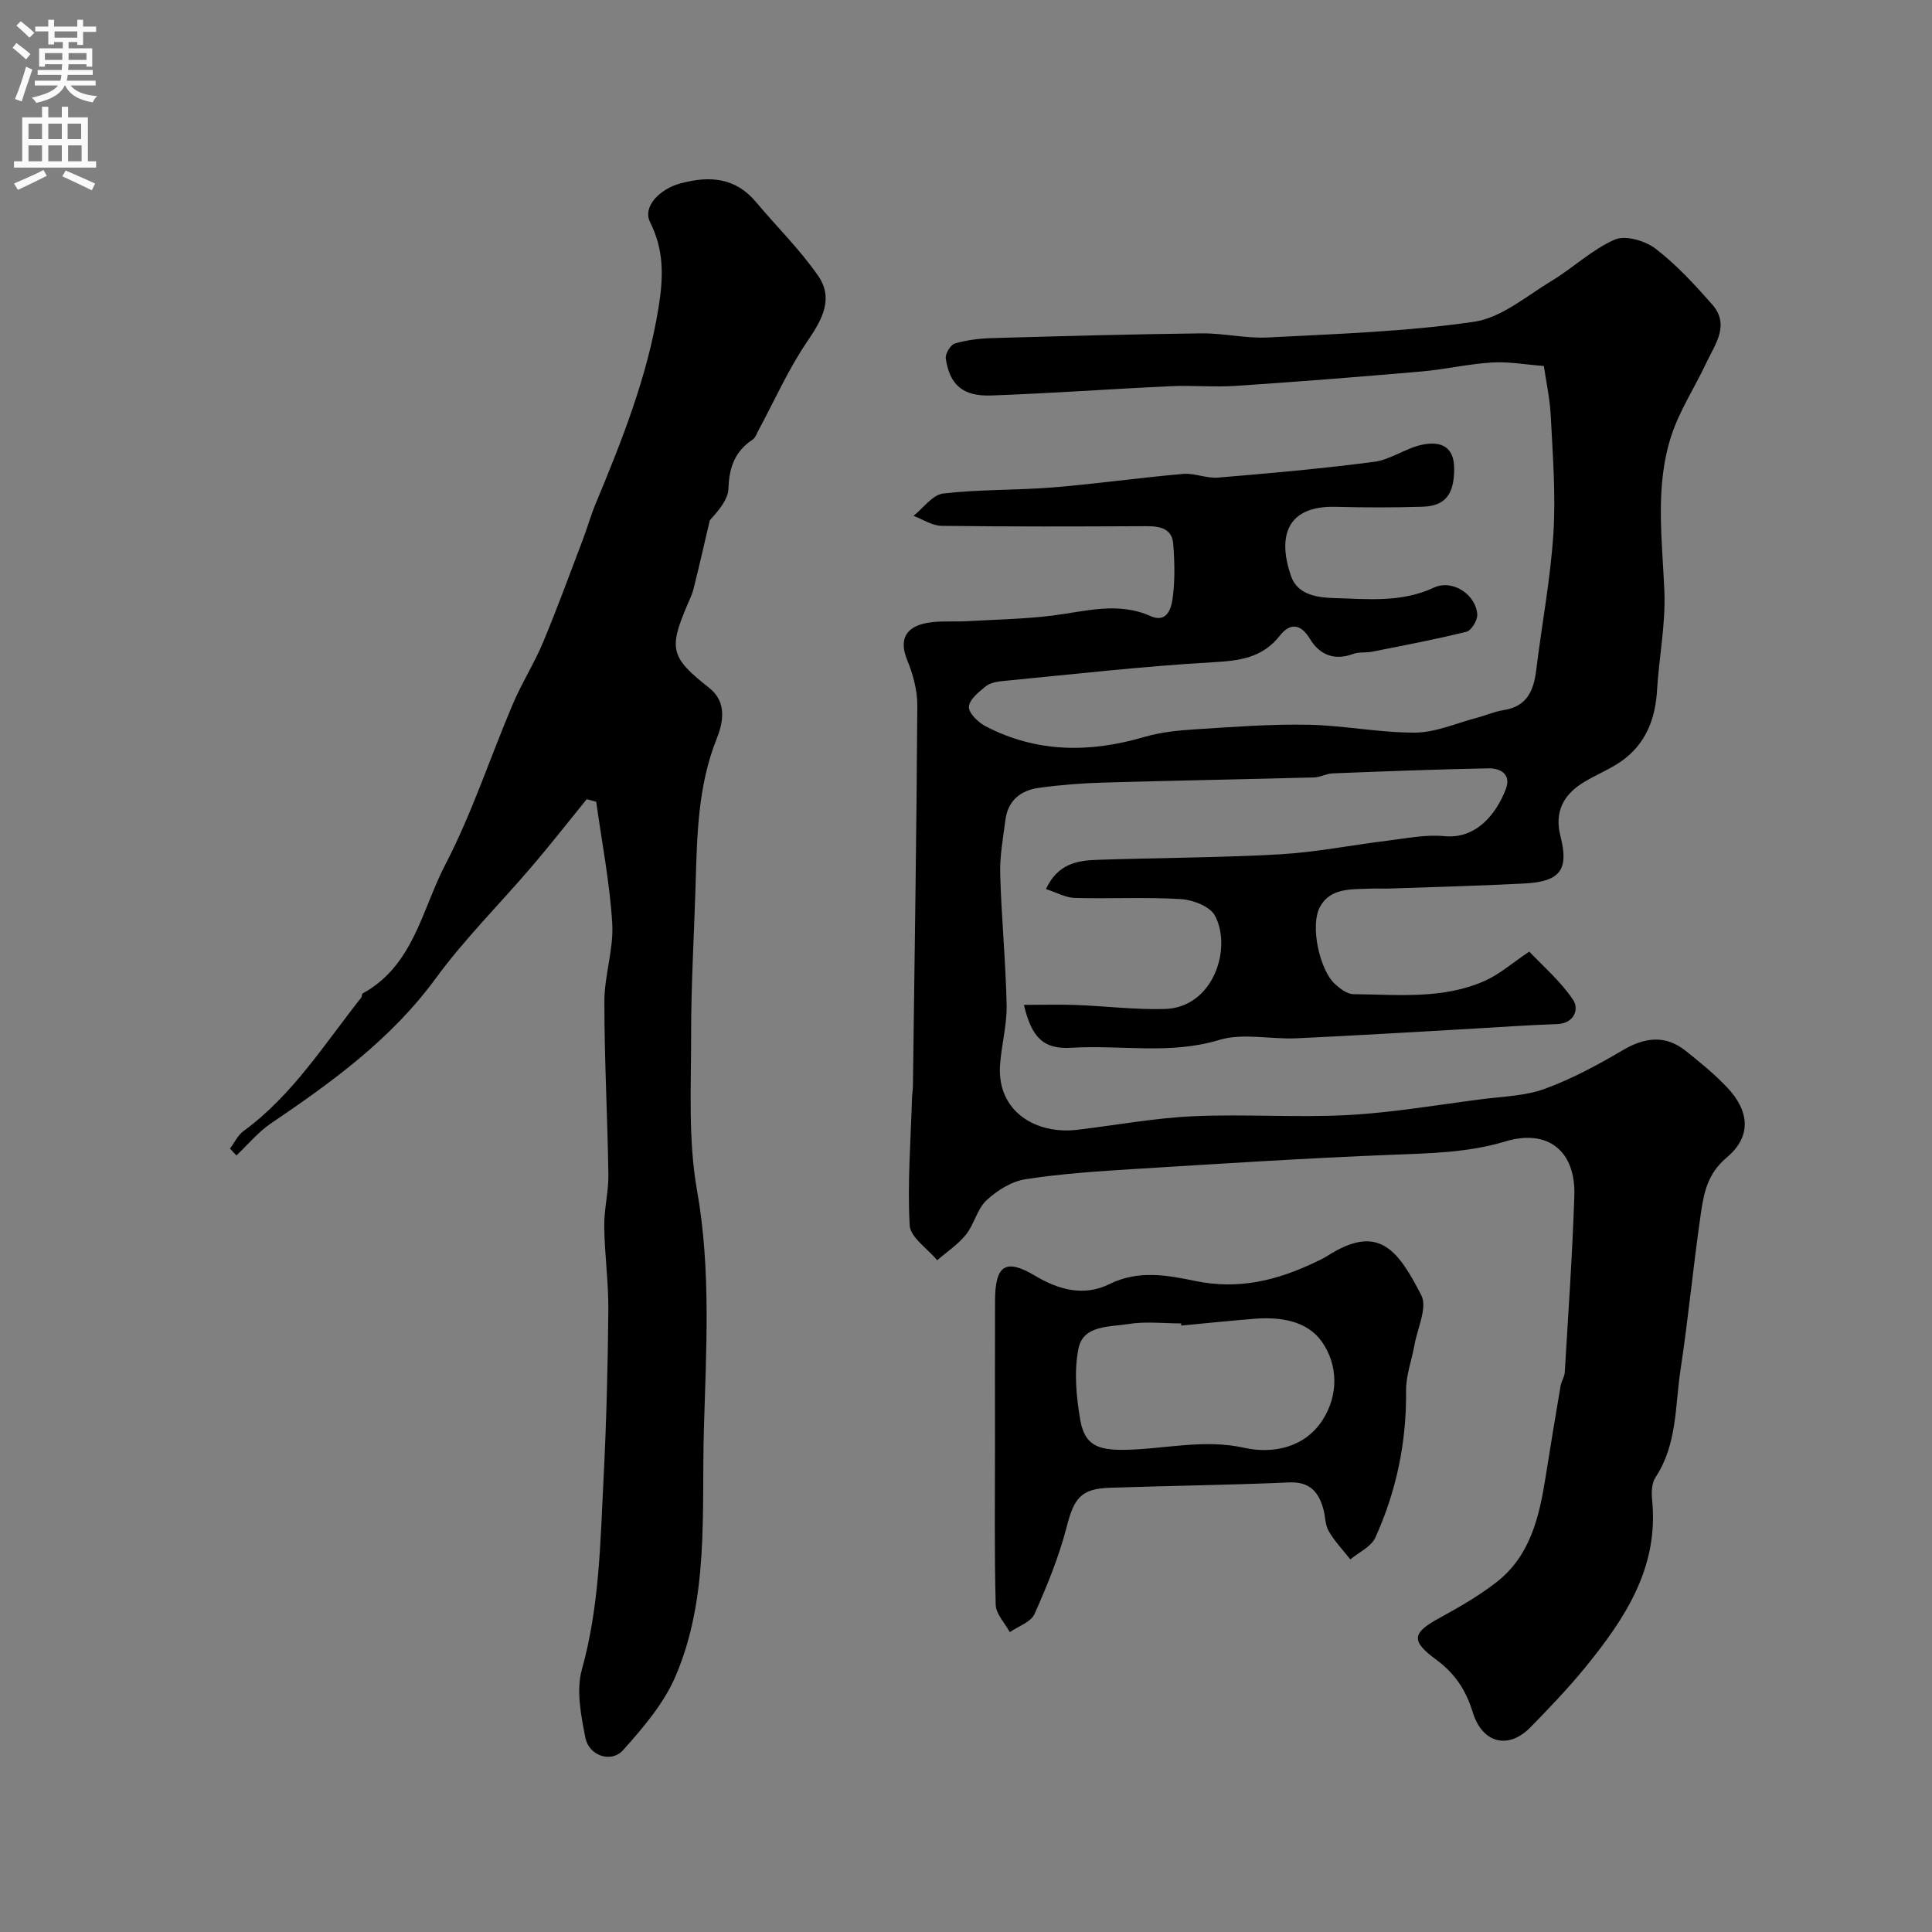
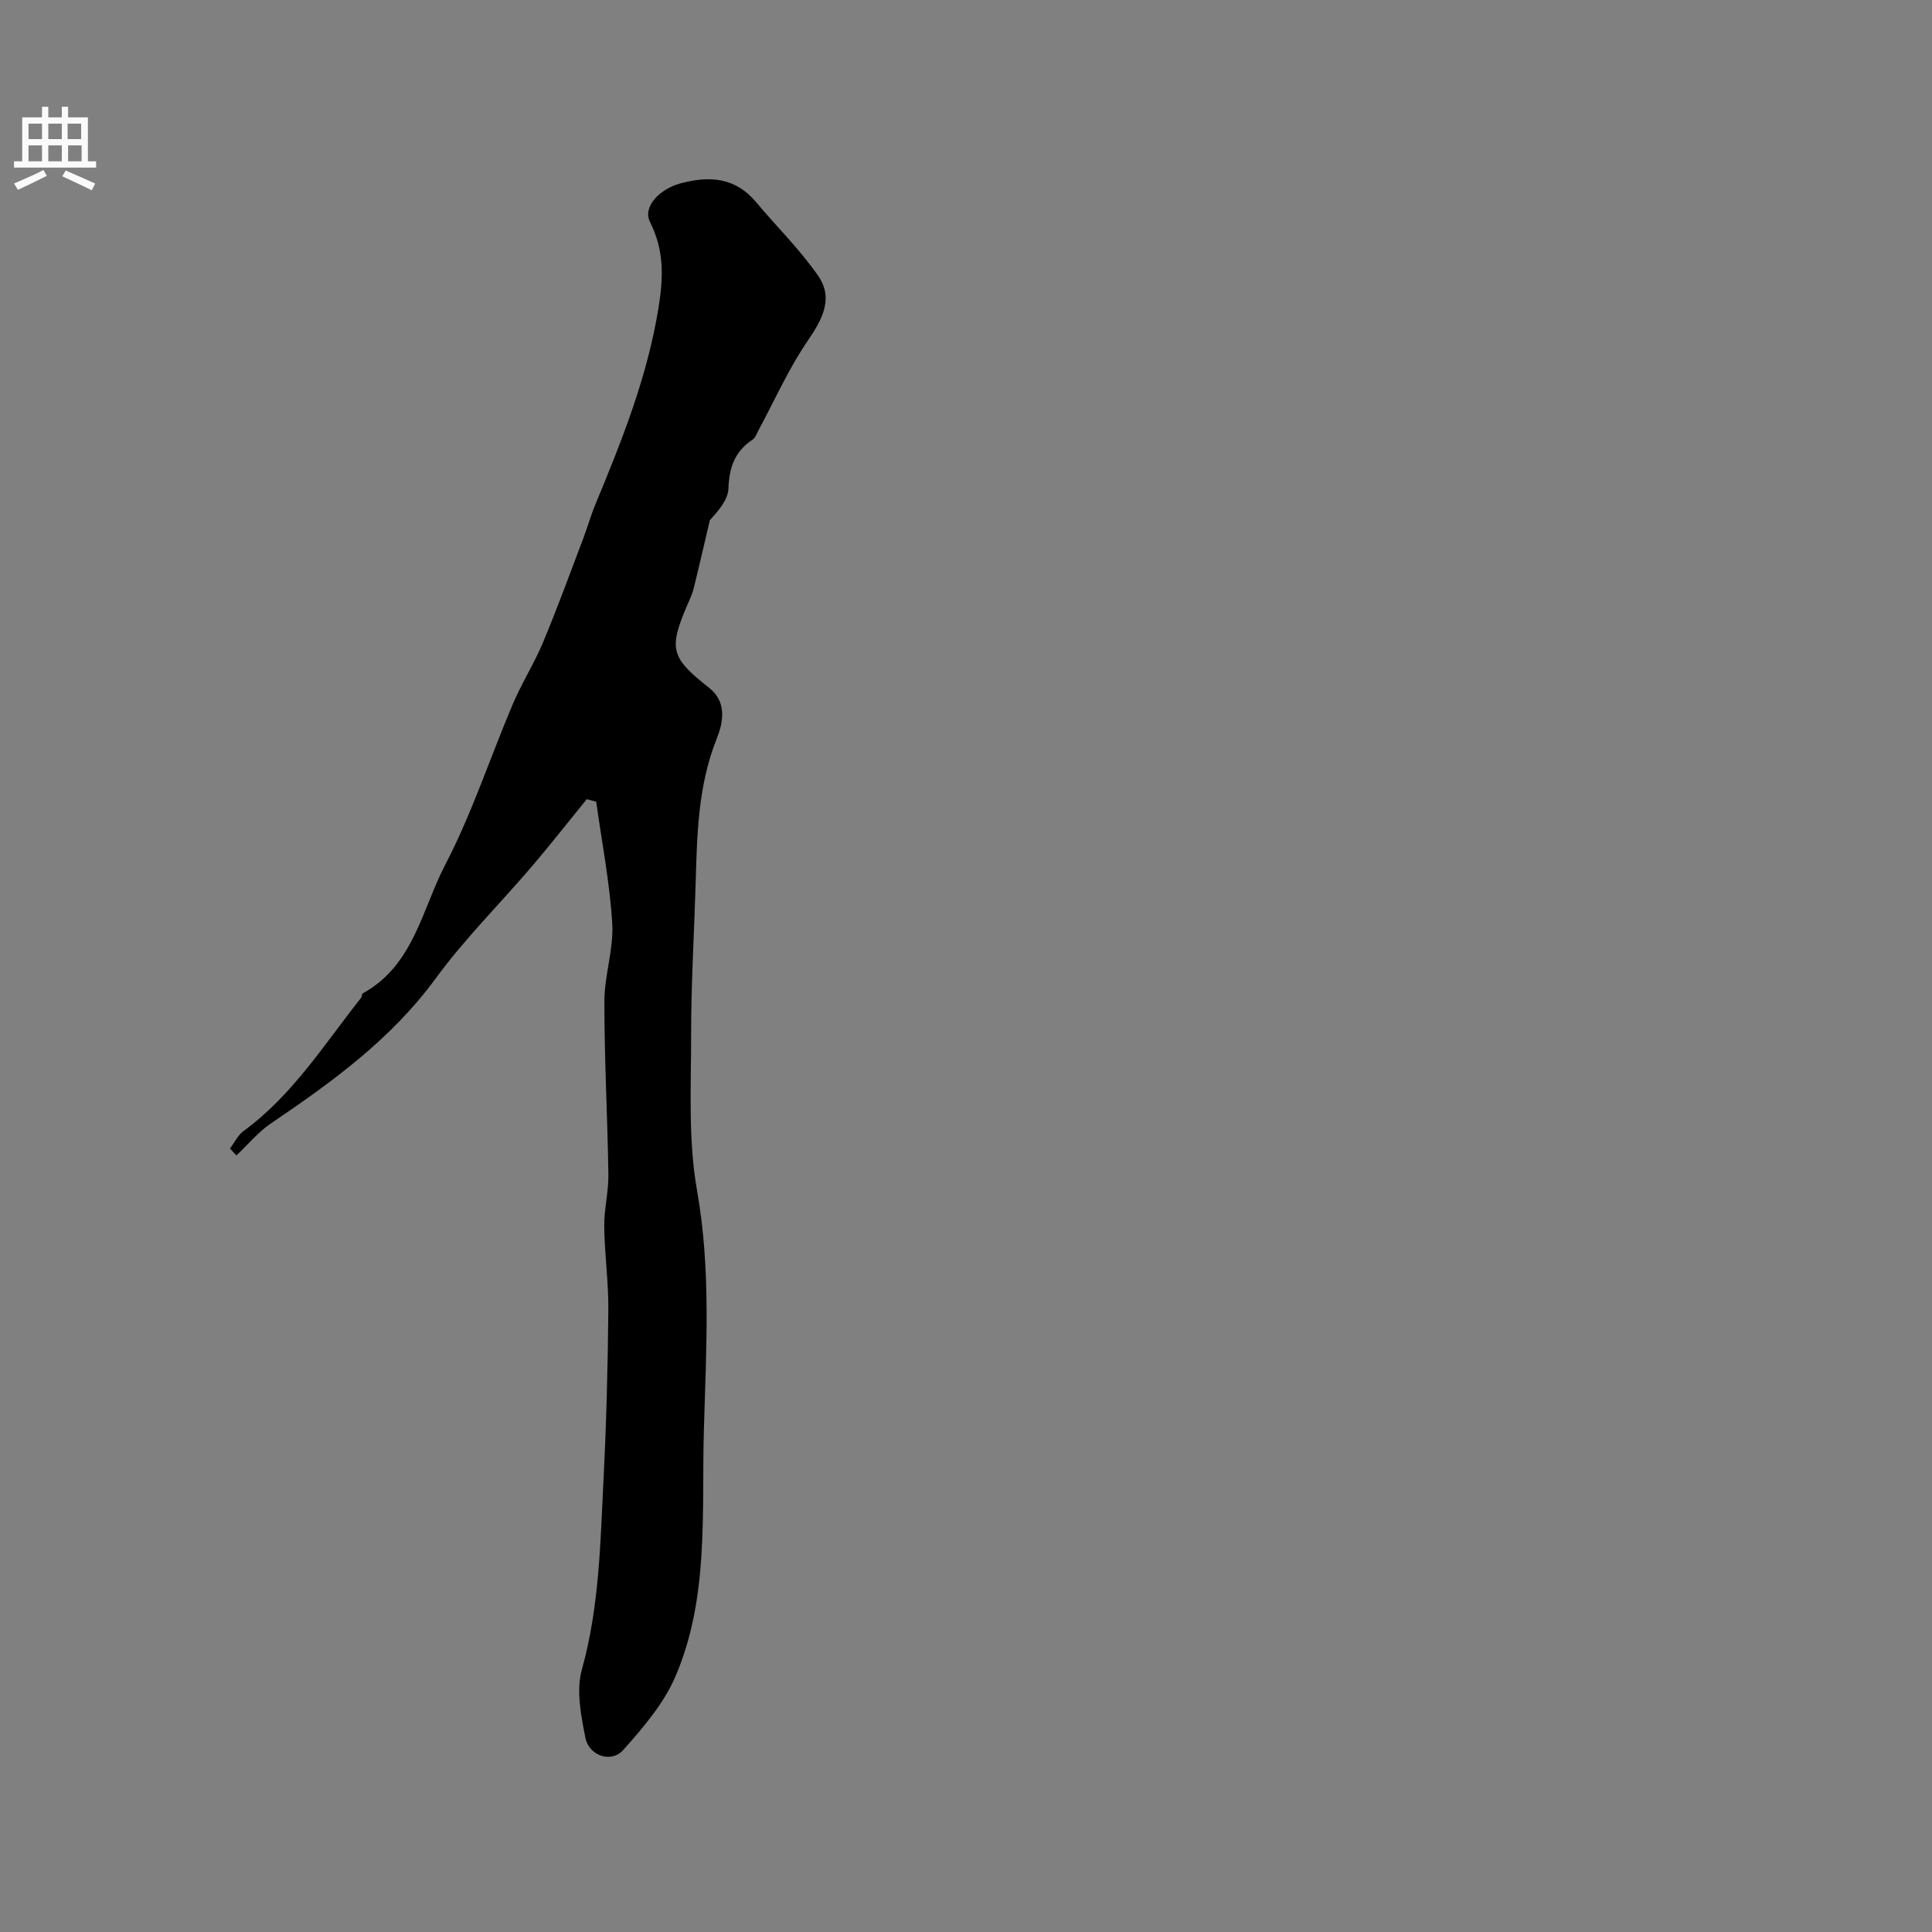
<svg xmlns="http://www.w3.org/2000/svg" enable-background="new 0 0 400 400" viewBox="0 0 400 400">
  <rect x="0" y="0" width="400" height="400" fill="#808080" stroke="none" />
  <g fill="#000001">
-     <path d="m316.62 197.02c2.82 3 6.5 6.14 9.09 10.01 1.21 1.82.33 4.88-3.39 5-5.94.2-11.87.63-17.8.97-12.03.67-24.07 1.42-36.11 1.97-5.34.24-11.08-1.15-15.99.34-10.22 3.1-20.42.99-30.59 1.62-5.73.36-8.24-2.06-9.84-8.88 3.68 0 7.24-.11 10.78.02 6.13.23 12.26 1 18.37.83 10.15-.28 13.99-12.68 10.39-19.34-1.03-1.9-4.55-3.26-7.02-3.41-7.31-.44-14.66-.04-21.99-.24-1.89-.05-3.76-1.13-5.97-1.84 2.44-5.23 6.47-5.91 10.58-6.05 12.6-.43 25.22-.43 37.8-1.14 7.48-.42 14.9-1.92 22.36-2.83 3.91-.48 7.9-1.31 11.75-.93 6.47.62 10.65-4.38 12.71-9.71 1.2-3.1-1.09-4.38-3.58-4.33-10.77.2-21.53.62-32.29 1.04-1.28.05-2.53.81-3.8.84-14.6.39-29.2.65-43.8 1.07-4.44.13-8.89.48-13.29 1.1-3.66.52-6.32 2.62-6.82 6.58-.48 3.74-1.2 7.52-1.09 11.26.25 9.06 1.15 18.1 1.33 27.16.08 4.16-1.11 8.33-1.37 12.51-.58 9.46 7.4 14.3 16.02 13.27 7.97-.95 15.91-2.43 23.9-2.8 10.68-.49 21.41.32 32.08-.25 9.29-.5 18.52-2.1 27.77-3.29 4.38-.56 8.97-.66 13.04-2.15 5.59-2.04 10.93-4.93 16.08-7.96 4.6-2.71 8.84-3.27 13.12.14 2.96 2.36 5.92 4.78 8.52 7.52 4.7 4.97 5.09 10.21-.1 14.56-4.04 3.39-4.73 7.47-5.36 11.79-1.55 10.69-2.56 21.47-4.18 32.15-1.14 7.52-.67 15.44-5.18 22.25-.81 1.22-.85 3.19-.69 4.76 1.39 13.94-5.65 24.52-13.83 34.56-3.55 4.35-7.45 8.42-11.38 12.44-4.59 4.68-9.97 3.29-11.94-3.14-1.38-4.5-3.63-7.99-7.57-10.88-5.4-3.96-4.92-5.58.82-8.7 4-2.18 8-4.5 11.59-7.27 7.11-5.49 8.95-13.64 10.27-21.96.99-6.27 2.02-12.53 3.09-18.78.16-.95.81-1.84.86-2.78.72-12.19 1.58-24.37 1.98-36.57.3-9.22-5.44-13.89-14.28-11.23-7.74 2.33-15.49 2.45-23.4 2.76-17.81.7-35.61 1.85-53.41 2.95-7.54.47-15.11.96-22.56 2.12-2.88.45-5.87 2.32-8.06 4.36-1.93 1.8-2.53 4.95-4.24 7.09-1.64 2.05-3.95 3.57-5.97 5.32-1.99-2.41-5.55-4.73-5.69-7.24-.48-8.74.22-17.54.48-26.32.02-.82.18-1.65.19-2.47.34-26.27.75-52.53.91-78.8.02-3.16-.89-6.49-2.1-9.45-1.65-4.04-.41-6.57 3.38-7.51 2.89-.72 6.04-.34 9.07-.52 5.88-.34 11.79-.44 17.62-1.16 6.81-.85 13.52-2.93 20.31.1 3.41 1.52 4.29-1.62 4.56-3.52.53-3.76.44-7.66.14-11.46-.25-3.12-2.71-3.64-5.48-3.63-14.17.07-28.33.11-42.49-.07-1.94-.02-3.87-1.35-5.8-2.07 2.03-1.61 3.94-4.36 6.13-4.62 7.53-.88 15.19-.66 22.76-1.27 8.98-.73 17.91-2.01 26.89-2.79 2.39-.21 4.89.96 7.28.76 10.8-.9 21.6-1.86 32.34-3.27 3.39-.45 6.49-2.82 9.89-3.53 3.54-.74 6.64.08 6.65 4.94.01 5.2-1.74 7.74-6.5 7.89-5.99.19-12 .18-18 .02-10.29-.27-12.08 6.25-9.27 14.36 1.37 3.97 5.64 4.45 9.12 4.54 6.86.2 13.79.95 20.45-2.17 3.82-1.79 8.72 1.41 8.98 5.56.07 1.18-1.2 3.31-2.22 3.57-6.46 1.61-13.02 2.84-19.56 4.14-1.29.26-2.72.01-3.91.46-3.91 1.46-6.97.16-8.94-3.1-1.99-3.3-4.2-3.27-6.21-.72-3.7 4.71-8.45 5.23-14.03 5.55-14.41.82-28.77 2.48-43.15 3.86-1.27.12-2.76.34-3.69 1.08-1.47 1.17-3.46 2.77-3.54 4.28-.07 1.3 1.94 3.24 3.48 4.04 10.58 5.49 21.57 5.51 32.84 2.2 3.41-1 7.07-1.36 10.65-1.59 7.76-.49 15.54-1.09 23.3-.94 7.38.14 14.75 1.67 22.12 1.63 4.24-.03 8.48-1.94 12.7-3.05 1.88-.49 3.7-1.31 5.61-1.61 4.85-.74 6.24-4.02 6.76-8.3 1.15-9.41 2.94-18.77 3.55-28.21.52-8.04-.13-16.16-.53-24.23-.18-3.74-1-7.44-1.44-10.5-3.74-.29-7.26-.94-10.74-.73-4.88.3-9.71 1.43-14.59 1.86-12.79 1.11-25.59 2.12-38.4 2.98-4.5.3-9.05-.14-13.57.07-12.37.57-24.73 1.48-37.1 1.92-5.91.21-8.61-2.19-9.43-7.66-.14-.97 1-2.85 1.89-3.11 2.49-.72 5.15-1.04 7.75-1.11 14.43-.41 28.86-.81 43.3-.98 4.6-.05 9.23 1.09 13.8.85 14.24-.75 28.56-1.2 42.63-3.25 5.66-.82 10.86-5.33 16.08-8.48 4.46-2.69 8.36-6.48 13.05-8.53 2.19-.96 6.3.22 8.44 1.87 4.33 3.31 8.1 7.43 11.73 11.54 3.76 4.27.58 8.28-1.24 12.17-2.34 4.99-5.44 9.69-7.16 14.87-3.49 10.56-1.94 21.48-1.49 32.35.28 6.81-1.11 13.68-1.52 20.53-.36 6.07-2.42 11.22-7.5 14.74-2.53 1.75-5.5 2.87-8.09 4.54-3.93 2.54-5.64 6.07-4.41 10.87 1.79 7-.01 9.44-7.49 9.83-9.26.49-18.53.71-27.79 1.04-1.33.05-2.67-.04-4 .02-3.9.17-8.32-.24-10.49 3.75-2.14 3.94-.06 13.15 3.11 16.02 1.05.96 2.51 2.07 3.79 2.08 9.18.08 18.54 1.13 27.26-2.78 3.01-1.34 5.62-3.66 9.16-6.03z" />
    <path d="m47.61 237.8c.92-1.22 1.62-2.75 2.8-3.62 10.16-7.42 16.73-17.98 24.36-27.61.19-.24.12-.79.33-.9 10.52-5.76 12.25-17.35 17.09-26.65 5.53-10.62 9.27-22.16 13.97-33.22 1.85-4.36 4.43-8.41 6.26-12.78 2.94-7.03 5.55-14.2 8.26-21.33.92-2.42 1.62-4.93 2.61-7.32 5.48-13.19 10.73-26.33 13.05-40.66 1.05-6.49 1.14-11.96-1.76-17.74-1.57-3.14 1.94-6.85 6.4-8.03 6.04-1.59 11.3-1.18 15.58 3.93 4.27 5.1 9.08 9.81 12.84 15.25 3.2 4.63.89 8.96-2.15 13.4-3.99 5.82-6.88 12.39-10.25 18.64-.35.65-.62 1.48-1.17 1.85-3.67 2.42-4.87 5.74-5.01 10.11-.08 2.37-2.14 4.69-3.86 6.59-1.11 4.71-2.18 9.44-3.35 14.14-.31 1.25-.9 2.43-1.41 3.63-3.79 8.93-3.28 10.7 4.64 16.95 3.75 2.95 2.86 7.23 1.55 10.5-3.95 9.88-4.07 20.16-4.38 30.47-.31 10.27-.93 20.53-.92 30.8.01 10.77-.64 21.75 1.22 32.25 2.94 16.57 1.88 33.12 1.42 49.6-.48 17.12 1.11 34.8-5.91 51.09-2.41 5.6-6.68 10.57-10.81 15.2-2.44 2.74-7.07 1.19-7.81-2.55-.91-4.61-1.94-9.8-.73-14.13 3.63-13.01 3.82-26.28 4.49-39.53.59-11.61.88-23.25.99-34.87.05-5.78-.78-11.57-.85-17.36-.04-3.59.92-7.2.86-10.79-.18-11.93-.84-23.86-.83-35.8 0-5.36 1.94-10.77 1.63-16.08-.5-8.45-2.16-16.83-3.32-25.24-.65-.18-1.3-.35-1.96-.53-3.78 4.64-7.47 9.36-11.35 13.91-6.63 7.76-13.93 15.01-19.94 23.22-9.23 12.6-21.46 21.44-34.1 30-2.66 1.8-4.77 4.4-7.14 6.63-.47-.49-.91-.95-1.34-1.42z" />
-     <path d="m206 299.8c0-10.15-.02-20.31.01-30.46.02-7.4 2.18-8.86 8.27-5.22 4.98 2.98 10.21 4.32 15.41 1.74 6.02-2.98 12.07-1.83 17.83-.64 8.9 1.84 16.82-.1 24.65-3.83.89-.42 1.79-.83 2.62-1.35 10.54-6.76 14.57-1.44 19.49 8.16 1.28 2.51-.81 6.78-1.42 10.22-.57 3.18-1.78 6.34-1.75 9.5.12 10.66-2 20.81-6.37 30.44-.86 1.89-3.4 3.02-5.17 4.5-1.52-1.94-3.26-3.75-4.48-5.87-.77-1.34-.68-3.15-1.14-4.71-1.02-3.49-2.86-5.54-7.04-5.36-12.41.55-24.84.68-37.26 1.11-5.92.21-7.31 2.27-8.79 8.03-1.6 6.21-4.06 12.24-6.68 18.11-.75 1.68-3.35 2.52-5.11 3.75-1.02-1.89-2.87-3.76-2.92-5.67-.29-10.8-.15-21.63-.15-32.45zm38.58-25.36c-.01-.15-.03-.29-.04-.44-3.66 0-7.4-.46-10.97.13-3.84.63-9.29.2-10.27 5.01-.97 4.75-.48 10 .36 14.86.91 5.22 3.65 6.25 9.21 6.17 8.24-.13 16.32-2.3 24.78-.41 5.92 1.32 12.55-.08 16.19-5.78 3.26-5.08 3.26-11.37-.19-16.23-3.05-4.29-8.54-5.13-13.82-4.72-5.09.4-10.17.94-15.25 1.41z" />
  </g>
-   <path d="m2.6 9.9.8-1c.9.7 1.9 1.4 2.9 2.3l-.9 1.1c-1.1-1-2-1.8-2.8-2.4zm.5 10.6c.9-2.1 1.6-4.3 2.3-6.7.4.2.8.4 1.3.6-.7 2.1-1.5 4.3-2.2 6.6zm.3-15.2.9-.9c1 .8 2 1.6 2.8 2.4l-1 1c-.9-.9-1.8-1.7-2.7-2.5zm12.6-1.2h1.2v1.4h2.7v1.1h-2.7v2.7h-1.2v-.6h-1.8v1.3h4.9v3.8h-1.2v-.5h-3.7c0 .4-.1.9-.1 1.2h5.1v1h-5.2c0 .5-.1.9-.2 1.2h6v1h-5.2c1.1 1.3 2.9 2 5.5 2.2-.4.4-.7.8-.9 1.3-2.9-.5-4.8-1.6-5.7-3.5h-.1c-.8 1.7-2.7 2.9-5.9 3.6-.2-.4-.6-.8-.9-1.1 2.8-.6 4.6-1.4 5.4-2.5h-4.8v-1h5.3c.1-.3.2-.7.2-1.2h-4.9v-1h5c0-.4 0-.8.1-1.2h-3.6v.5h-1.2v-3.8h4.9v-1.3h-1.8v.5h-1.2v-2.7h-2.7v-1h2.7v-1.4h1.2v1.4h4.8zm-6.7 8.3h3.6c0-.4 0-.9 0-1.4h-3.6zm1.9-4.6h4.8v-1.3h-4.7v1.3zm6.7 3.2h-3.7v1.4h3.7v-2.4z" fill="#fafafb" />
  <path d="m8.7 22.1h1.3v2.2h2.8v-2.2h1.3v2.2h4.1v9.1h1.7v1.3h-17v-1.3h1.7v-9.1h4.1zm.3 13.1.7 1.2c-1.8.9-3.8 1.9-6 2.9-.2-.4-.5-.8-.8-1.3 2.3-1 4.4-1.9 6.1-2.8zm-3.1-6.4h2.8v-3.2h-2.8zm0 4.6h2.8v-3.3h-2.8zm4.1-4.6h2.8v-3.2h-2.8zm0 4.6h2.8v-3.3h-2.8zm3.6 1.9c2.1.9 4.1 1.8 6.1 2.7l-.7 1.4c-2.2-1.1-4.2-2-6.1-2.9zm3.2-9.7h-2.8v3.2h2.8zm-2.7 7.8h2.8v-3.3h-2.8z" fill="#fafafb" />
</svg>